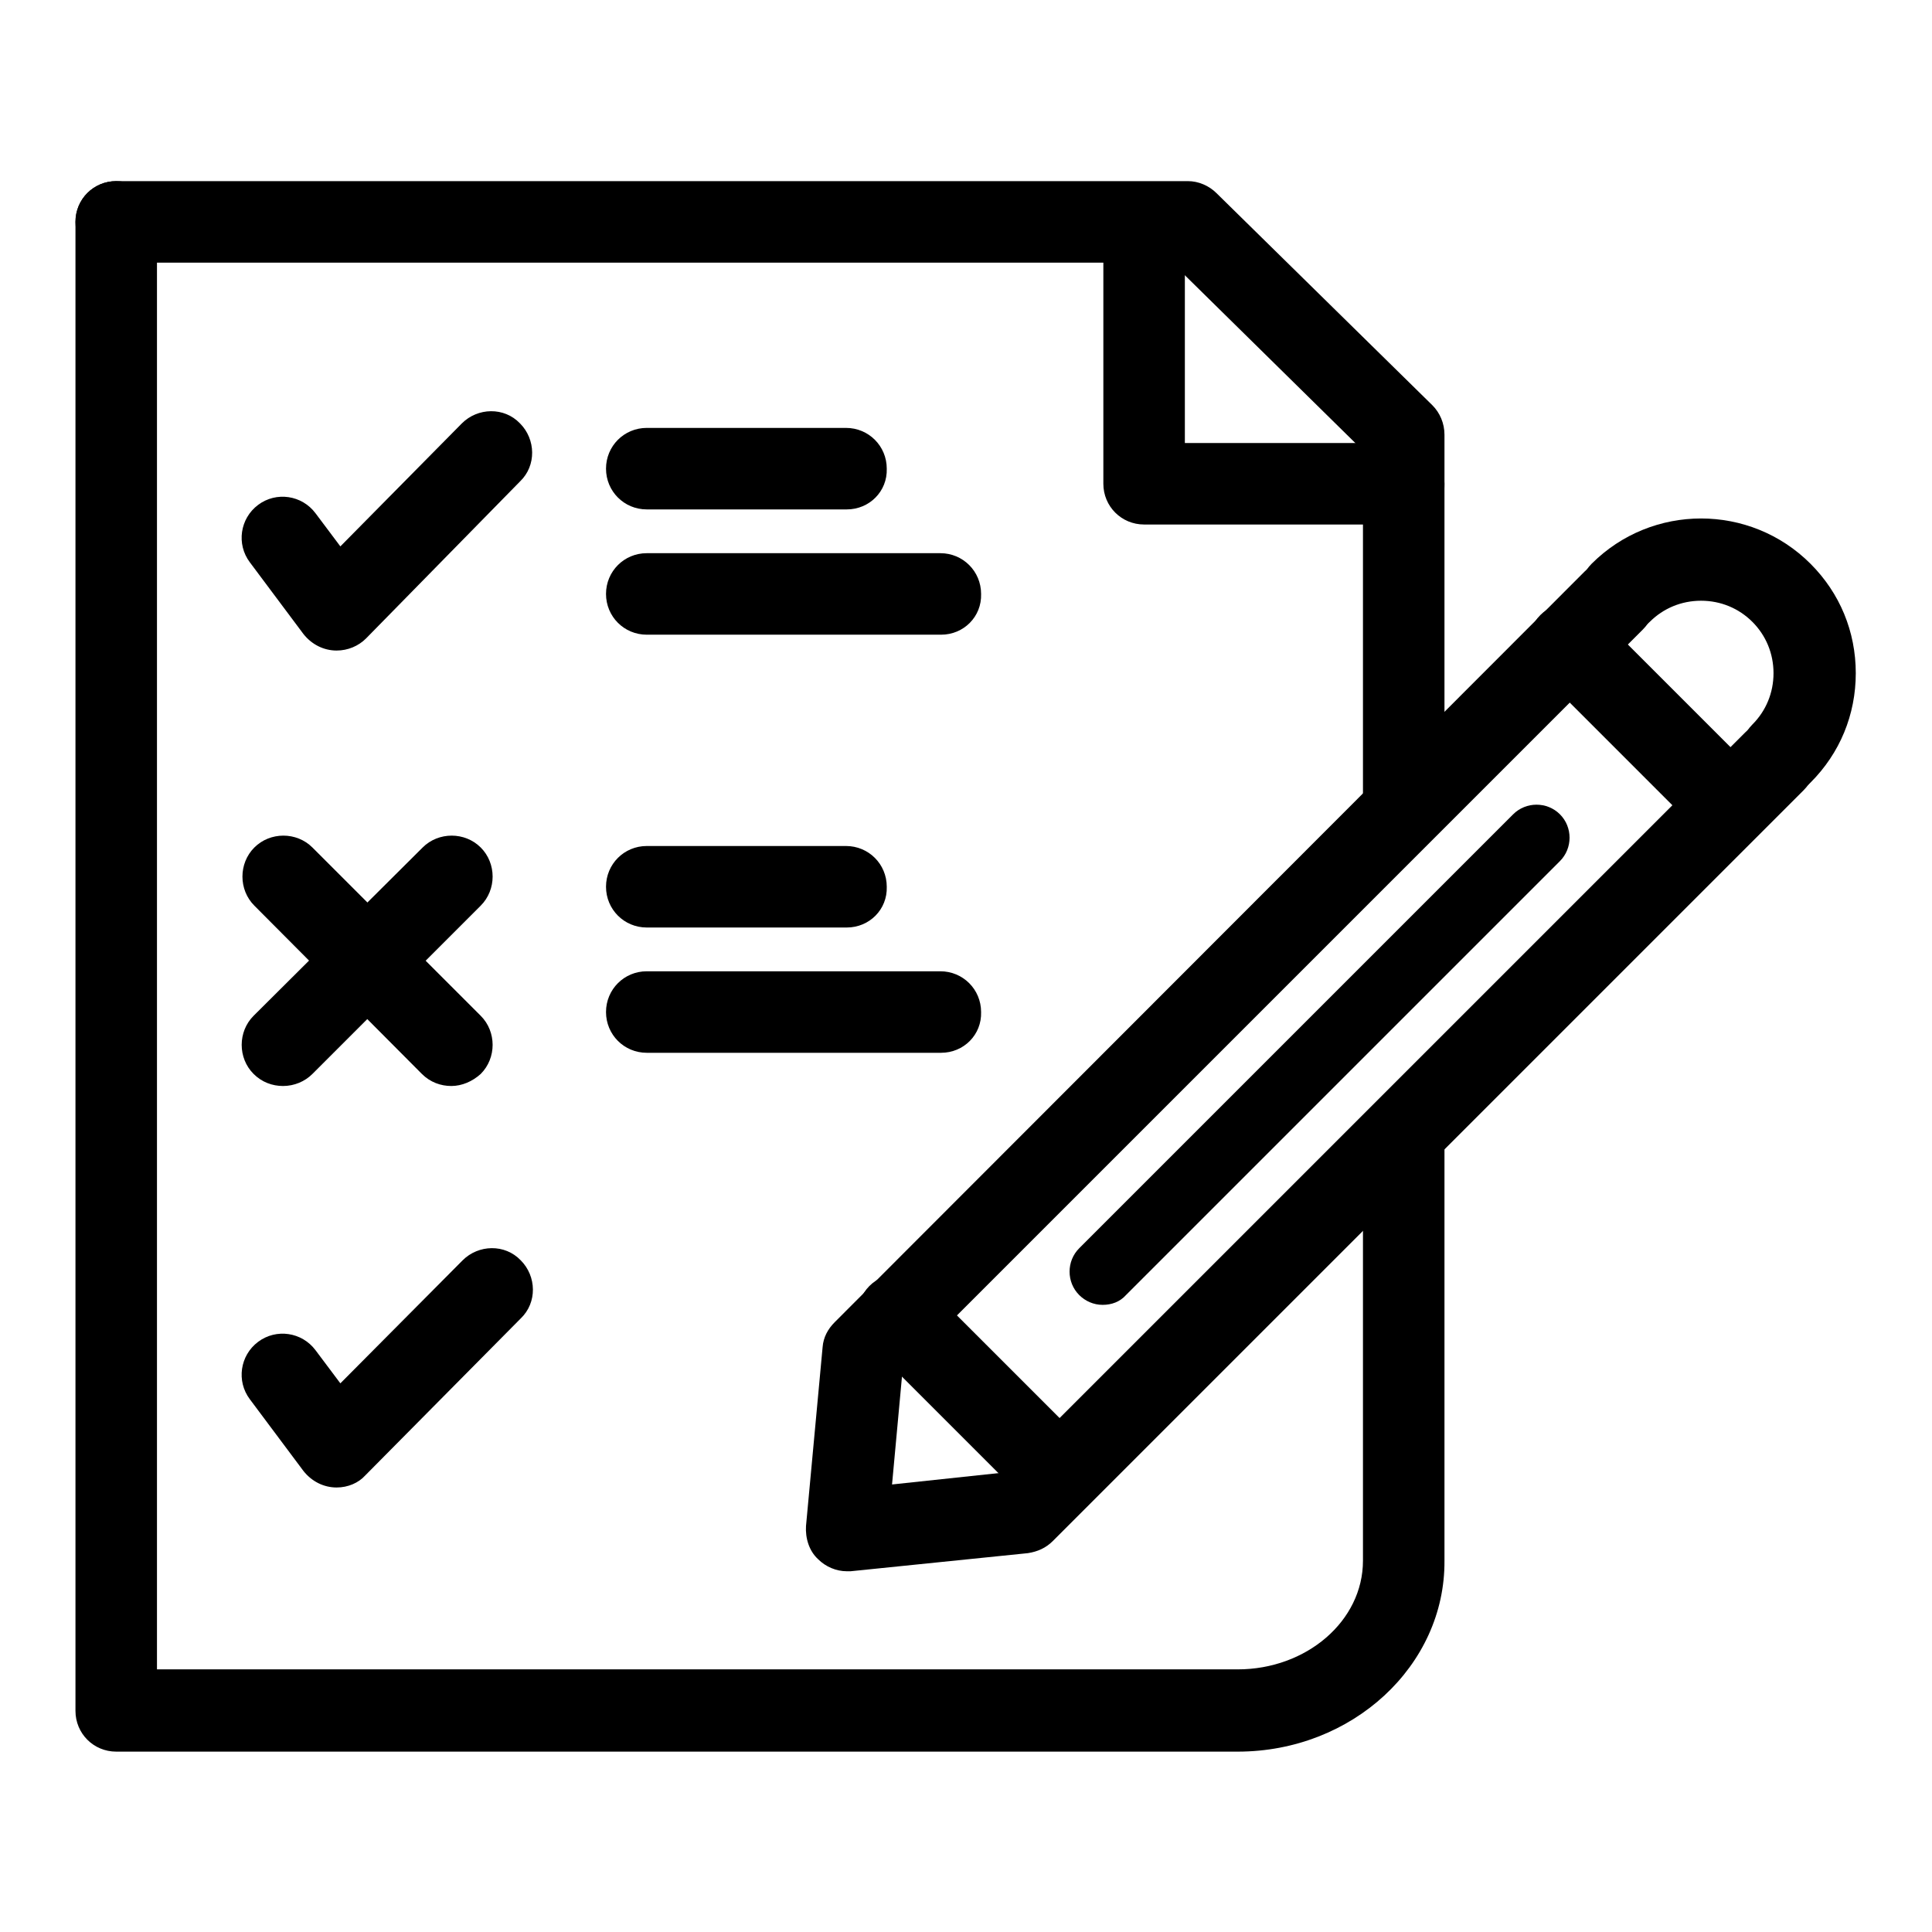
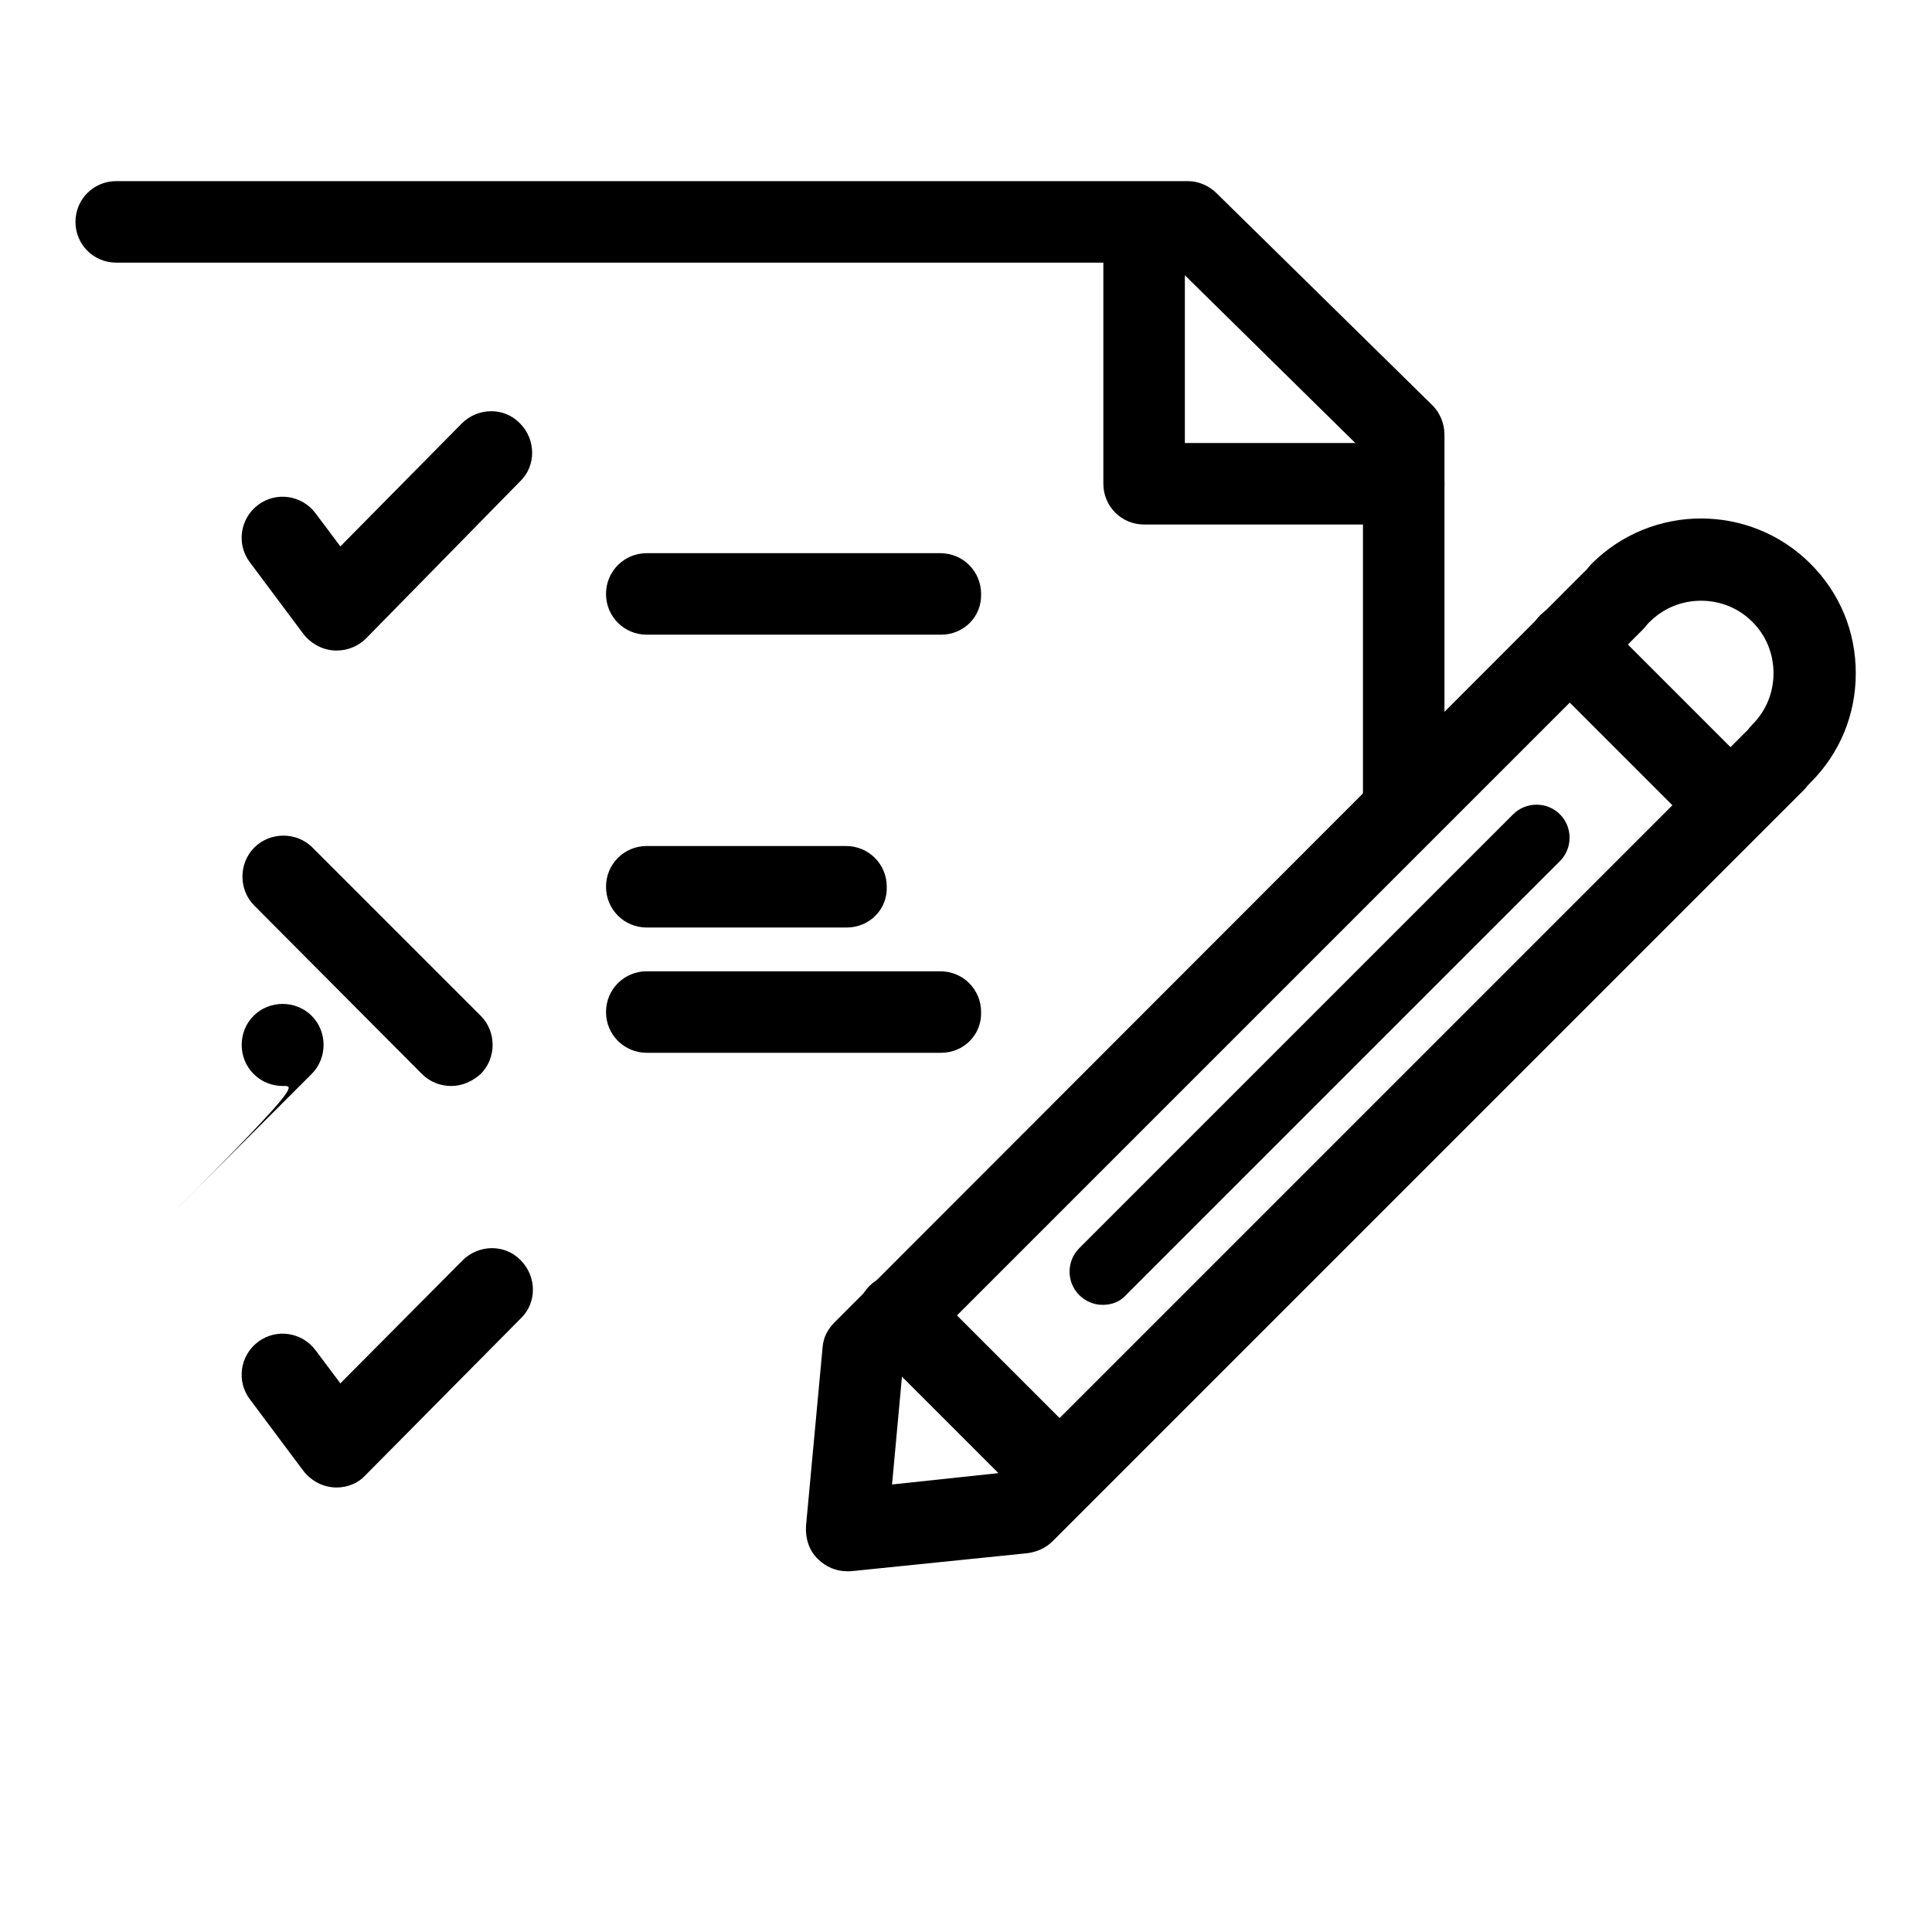
<svg xmlns="http://www.w3.org/2000/svg" version="1.1" x="0px" y="0px" viewBox="0 0 256 256" enable-background="new 0 0 256 256" xml:space="preserve">
  <g>
    <path fill="#000000" d="M186,112.1c-3,0-5.4-2.4-5.4-5.4v-47l-25.3-24.9H15.4c-3,0-5.4-2.4-5.4-5.4c0-3,2.4-5.4,5.4-5.4h142 c1.4,0,2.8,0.6,3.8,1.6l28.6,28.1c1,1,1.6,2.4,1.6,3.9v49.2C191.5,109.7,189.1,112.1,186,112.1L186,112.1z" />
-     <path fill="#000000" d="M164,232.1H15.4c-3,0-5.4-2.4-5.4-5.4V29.4c0-3,2.4-5.4,5.4-5.4c3,0,5.4,2.4,5.4,5.4v191.8H164 c9.1,0,16.6-6.4,16.6-14.4v-55.3c0-3,2.4-5.4,5.4-5.4s5.4,2.4,5.4,5.4v55.3C191.5,220.7,179.2,232.1,164,232.1L164,232.1z  M112.2,67.5H85.7c-3,0-5.4-2.4-5.4-5.4c0-3,2.4-5.4,5.4-5.4h26.4c3,0,5.4,2.4,5.4,5.4C117.6,65.1,115.2,67.5,112.2,67.5z" />
    <path fill="#000000" d="M124.7,84.1H85.7c-3,0-5.4-2.4-5.4-5.4c0-3,2.4-5.4,5.4-5.4h38.9c3,0,5.4,2.4,5.4,5.4 C130.1,81.7,127.7,84.1,124.7,84.1z M112.2,122.9H85.7c-3,0-5.4-2.4-5.4-5.4c0-3,2.4-5.4,5.4-5.4h26.4c3,0,5.4,2.4,5.4,5.4 C117.6,120.5,115.2,122.9,112.2,122.9z M124.7,139.5H85.7c-3,0-5.4-2.4-5.4-5.4c0-3,2.4-5.4,5.4-5.4h38.9c3,0,5.4,2.4,5.4,5.4 C130.1,137.1,127.7,139.5,124.7,139.5z M186,69.5h-34.4c-3,0-5.4-2.4-5.4-5.4V34.2c0-3,2.4-5.4,5.4-5.4c3,0,5.4,2.4,5.4,5.4v24.5 h29c3,0,5.4,2.4,5.4,5.4C191.5,67.1,189.1,69.5,186,69.5L186,69.5z M44.6,86.2c-1.7,0-3.3-0.8-4.4-2.2l-7.1-9.5 c-1.8-2.4-1.3-5.8,1.1-7.6c2.4-1.8,5.8-1.3,7.6,1.1l3.3,4.4l16.1-16.3c2.1-2.1,5.6-2.2,7.7,0c2.1,2.1,2.2,5.6,0,7.7L48.5,84.6 C47.5,85.6,46.1,86.2,44.6,86.2L44.6,86.2z M44.6,197.1c-1.7,0-3.3-0.8-4.4-2.2l-7.1-9.5c-1.8-2.4-1.3-5.8,1.1-7.6 c2.4-1.8,5.8-1.3,7.6,1.1l3.3,4.4L61.3,167c2.1-2.1,5.6-2.2,7.7,0c2.1,2.1,2.2,5.6,0,7.7l-20.6,20.8 C47.5,196.5,46.1,197.1,44.6,197.1z M59.8,143.9c-1.4,0-2.8-0.5-3.9-1.6L33.7,120c-2.1-2.1-2.1-5.6,0-7.7c2.1-2.1,5.6-2.1,7.7,0 l22.3,22.3c2.1,2.1,2.1,5.6,0,7.7C62.6,143.3,61.2,143.9,59.8,143.9z" />
-     <path fill="#000000" d="M37.5,143.9c-1.4,0-2.8-0.5-3.9-1.6c-2.1-2.1-2.1-5.6,0-7.7L56,112.3c2.1-2.1,5.6-2.1,7.7,0 c2.1,2.1,2.1,5.6,0,7.7l-22.3,22.3C40.4,143.3,39,143.9,37.5,143.9z M112.2,208.2c-1.4,0-2.8-0.6-3.8-1.6c-1.2-1.1-1.7-2.8-1.6-4.4 l2.2-23.7c0.1-1.3,0.7-2.4,1.6-3.3L210,75.7c2.1-2.1,5.6-2.1,7.7,0c2.1,2.1,2.1,5.6,0,7.7l-98.1,98.1l-1.4,15.2l15-1.6L231.3,97 c2.1-2.1,5.6-2.1,7.7,0c2.1,2.1,2.1,5.6,0,7.7l-99.5,99.5c-0.9,0.9-2,1.4-3.3,1.6l-23.5,2.4C112.5,208.2,112.3,208.2,112.2,208.2z" />
+     <path fill="#000000" d="M37.5,143.9c-1.4,0-2.8-0.5-3.9-1.6c-2.1-2.1-2.1-5.6,0-7.7c2.1-2.1,5.6-2.1,7.7,0 c2.1,2.1,2.1,5.6,0,7.7l-22.3,22.3C40.4,143.3,39,143.9,37.5,143.9z M112.2,208.2c-1.4,0-2.8-0.6-3.8-1.6c-1.2-1.1-1.7-2.8-1.6-4.4 l2.2-23.7c0.1-1.3,0.7-2.4,1.6-3.3L210,75.7c2.1-2.1,5.6-2.1,7.7,0c2.1,2.1,2.1,5.6,0,7.7l-98.1,98.1l-1.4,15.2l15-1.6L231.3,97 c2.1-2.1,5.6-2.1,7.7,0c2.1,2.1,2.1,5.6,0,7.7l-99.5,99.5c-0.9,0.9-2,1.4-3.3,1.6l-23.5,2.4C112.5,208.2,112.3,208.2,112.2,208.2z" />
    <path fill="#000000" d="M146.1,172.9c-1.2,0-2.3-0.5-3.1-1.3c-1.7-1.7-1.7-4.5,0-6.2l57.5-57.5c1.7-1.7,4.5-1.7,6.2,0 c1.7,1.7,1.7,4.5,0,6.2l-57.5,57.5C148.4,172.5,147.3,172.9,146.1,172.9z M140.4,201c-1.4,0-2.8-0.5-3.9-1.6l-21.3-21.3 c-2.1-2.1-2.1-5.6,0-7.7c2.1-2.1,5.6-2.1,7.7,0l21.3,21.3c2.1,2.1,2.1,5.6,0,7.7C143.2,200.5,141.8,201,140.4,201L140.4,201z  M229.3,112.1c-1.4,0-2.8-0.5-3.9-1.6l-21.3-21.3c-2.1-2.1-2.1-5.6,0-7.7c2.1-2.1,5.6-2.1,7.7,0l21.3,21.3c2.1,2.1,2.1,5.6,0,7.7 C232.1,111.6,230.7,112.1,229.3,112.1z" />
    <path fill="#000000" d="M236.1,105.3c-1.4,0-2.8-0.6-3.9-1.6c-2.1-2.1-2.1-5.6,0-7.7c1.8-1.8,2.8-4.2,2.8-6.8c0-2.6-1-5-2.8-6.8 c-1.8-1.8-4.2-2.8-6.8-2.8c-2.6,0-5,1-6.8,2.8c-2.1,2.1-5.6,2.1-7.7,0c-2.1-2.1-2.1-5.6,0-7.7c8-8,21-8,29,0c3.9,3.9,6,9,6,14.5 s-2.1,10.6-6,14.5C239,104.7,237.6,105.3,236.1,105.3L236.1,105.3z" />
  </g>
</svg>